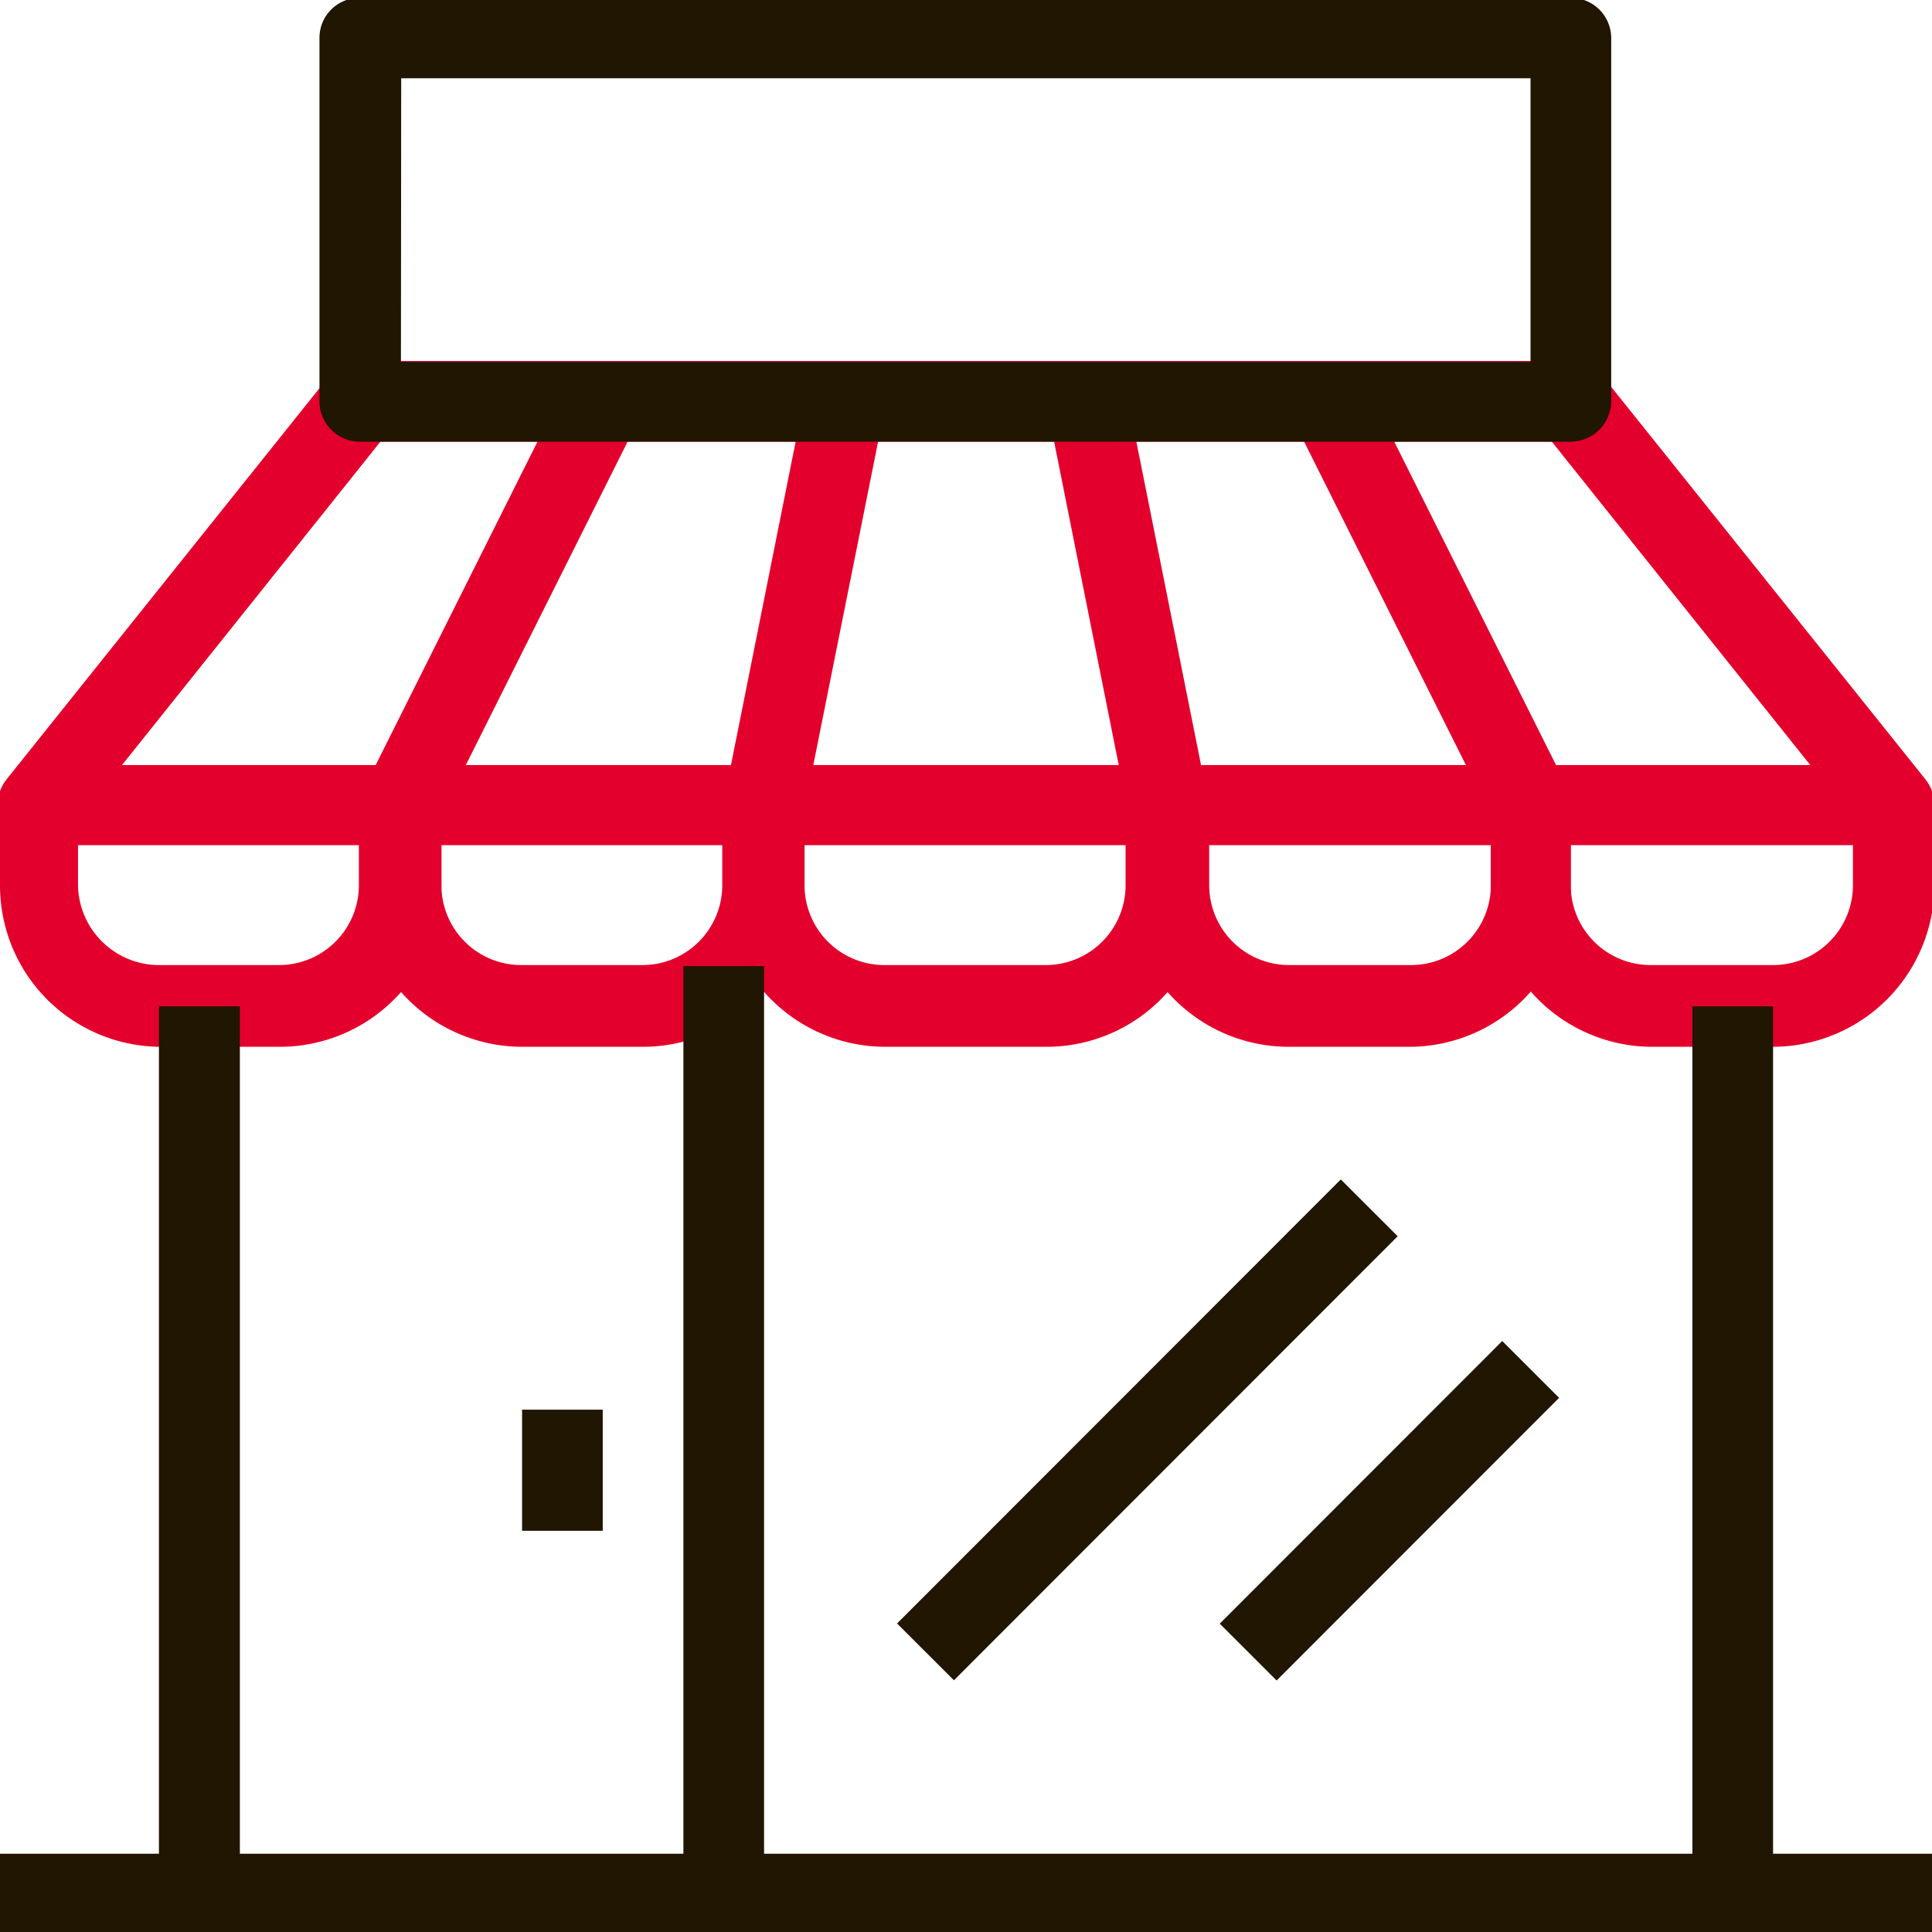
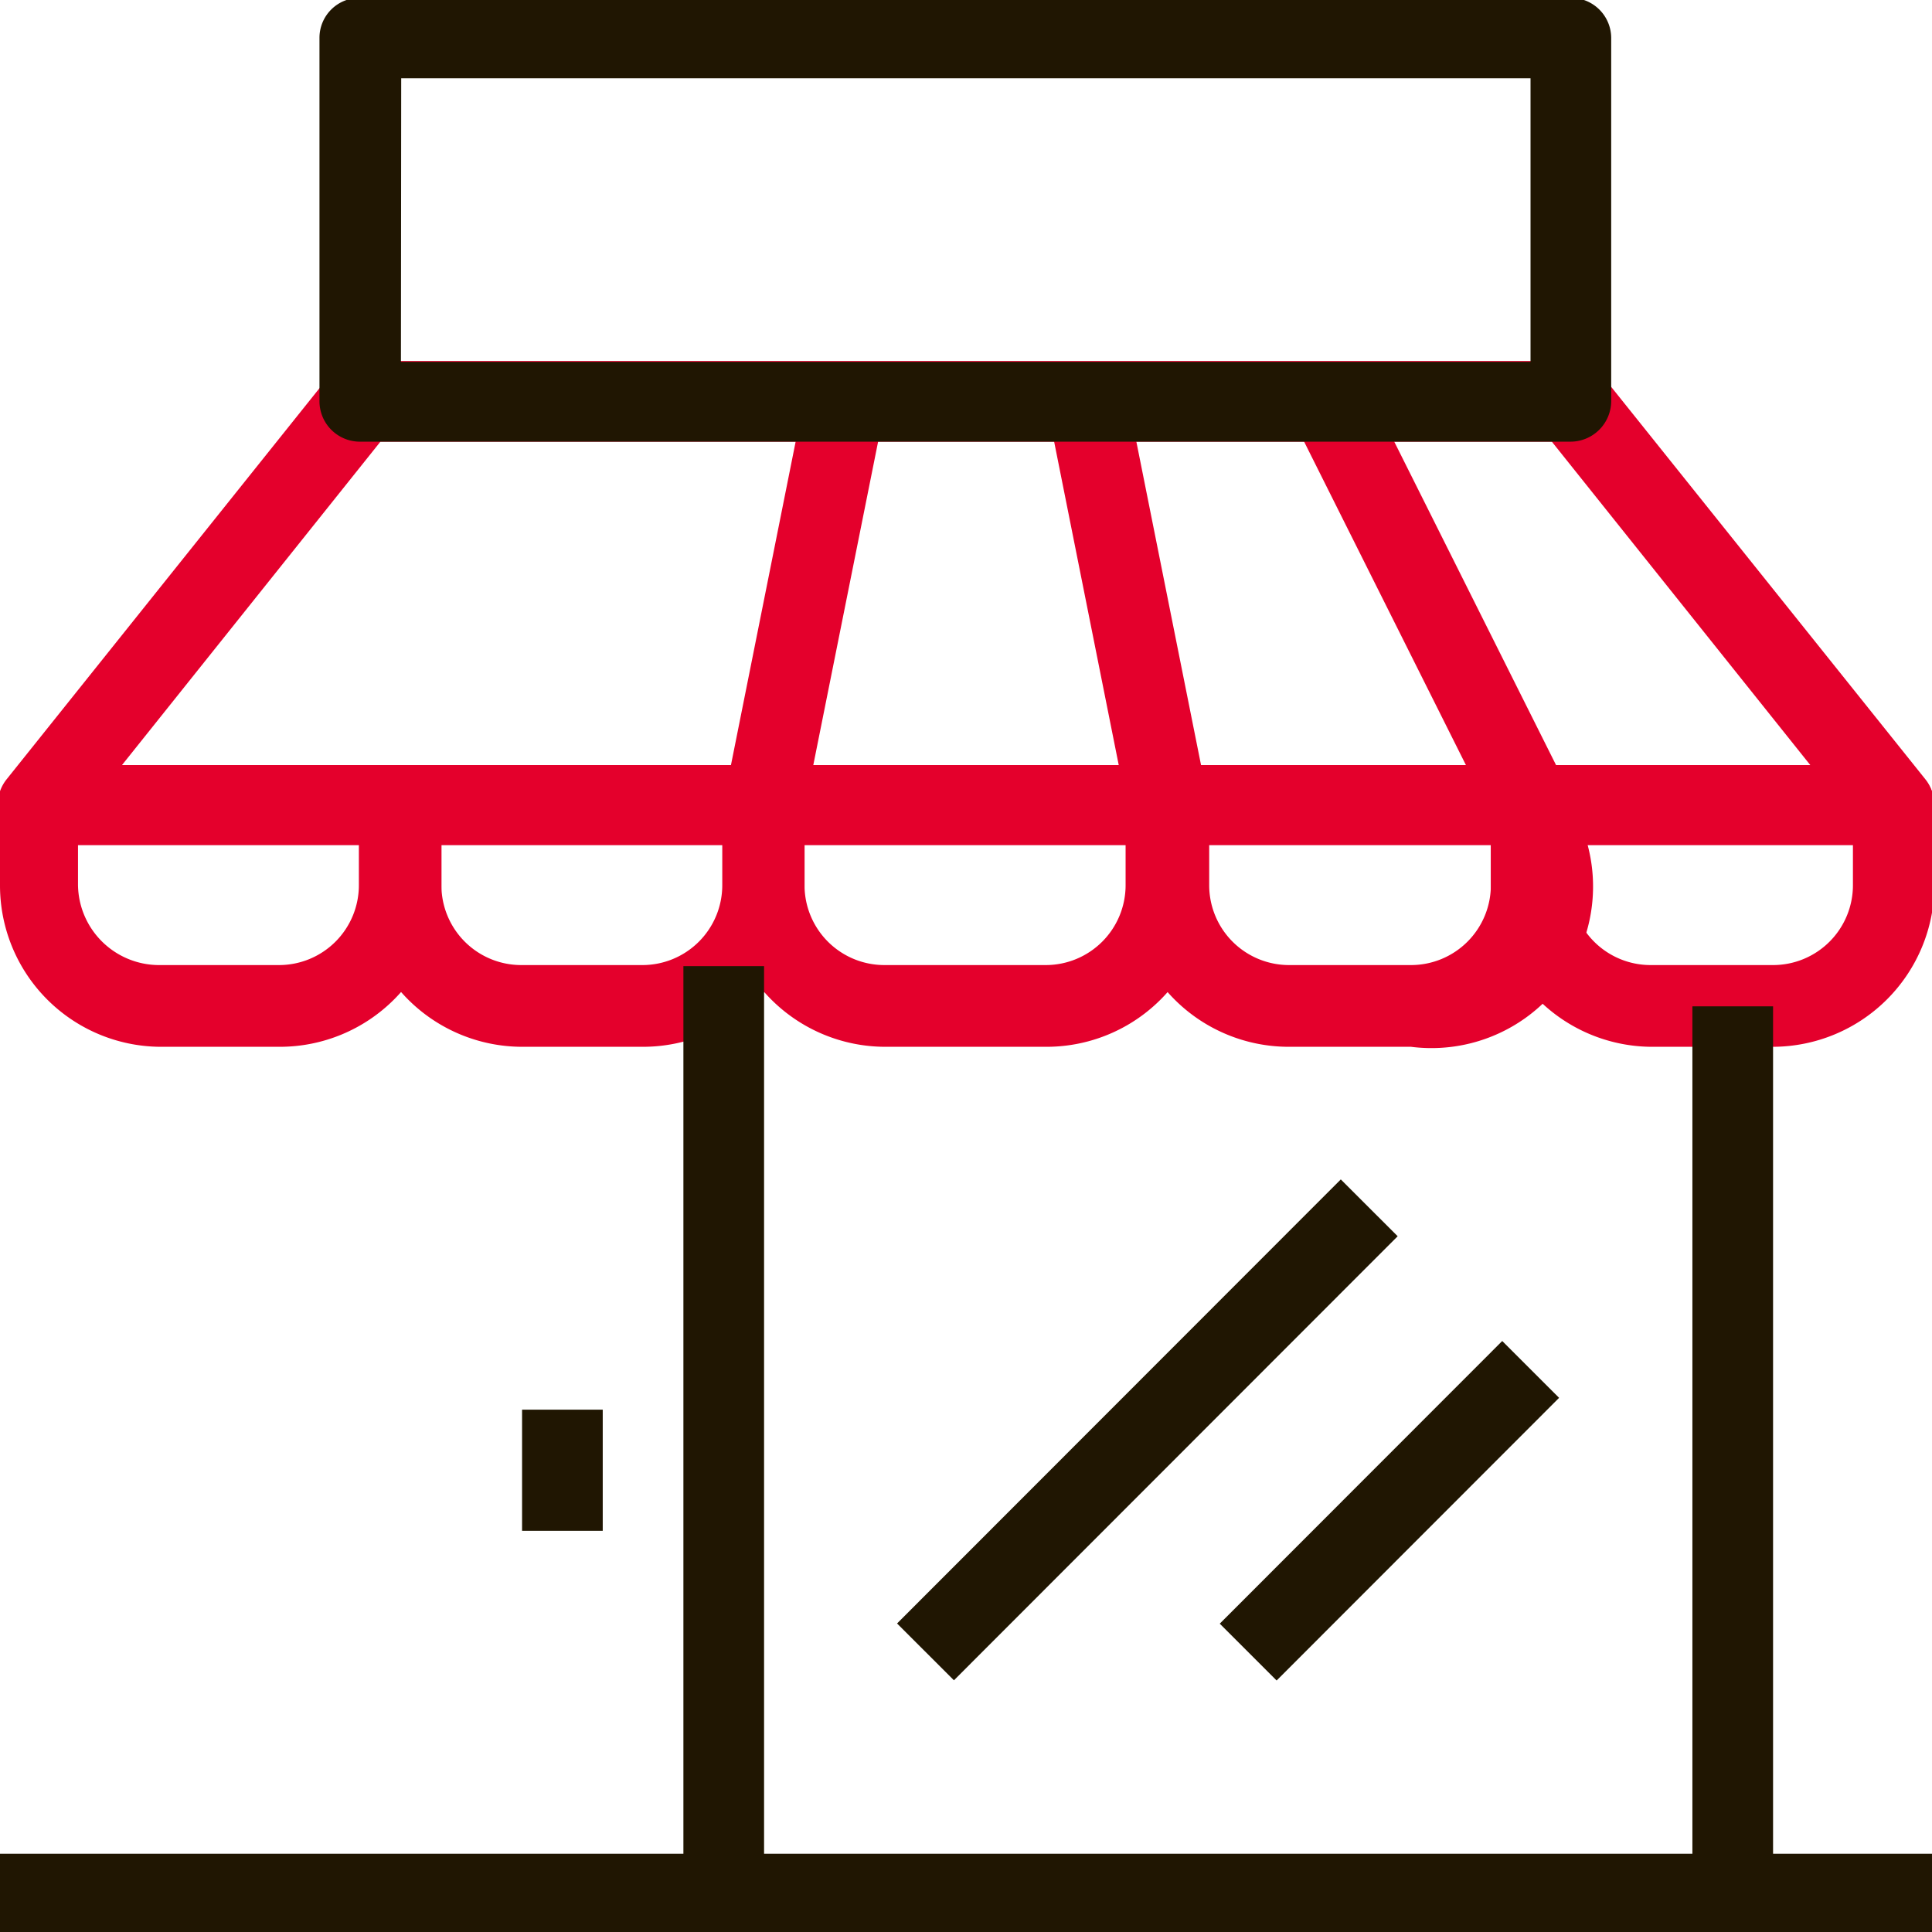
<svg xmlns="http://www.w3.org/2000/svg" id="Calque_1" data-name="Calque 1" viewBox="0 0 72.57 72.57">
  <defs>
    <style>.cls-1{fill:#e4002c;}.cls-2{fill:#201602;}</style>
  </defs>
  <title>solution-logistique-distribution-coopérative-agricole</title>
  <path class="cls-1" d="M66.6,39.32H62A6.07,6.07,0,0,1,56,33.25v-3a1.51,1.51,0,0,1,1.51-1.51H71.14a1.52,1.52,0,0,1,1.52,1.51v3A6.08,6.08,0,0,1,66.6,39.32ZM59,31.74v1.51a3,3,0,0,0,3,3H66.6a3,3,0,0,0,3-3V31.74Z" />
  <path class="cls-1" d="M39.31,39.32H33.25a6.07,6.07,0,0,1-6.06-6.07v-3a1.5,1.5,0,0,1,1.51-1.51H43.86a1.5,1.5,0,0,1,1.51,1.51v3A6.06,6.06,0,0,1,39.31,39.32Zm-9.09-7.58v1.51a3,3,0,0,0,3,3h6.06a3,3,0,0,0,3-3V31.74Z" />
-   <path class="cls-1" d="M53,39.32H48.41a6.07,6.07,0,0,1-6.07-6.07v-3a1.51,1.51,0,0,1,1.52-1.51H57.49A1.5,1.5,0,0,1,59,30.22v3A6.07,6.07,0,0,1,53,39.32Zm-7.58-7.58v1.51a3,3,0,0,0,3,3H53a3,3,0,0,0,3-3V31.74Z" />
+   <path class="cls-1" d="M53,39.32H48.41a6.07,6.07,0,0,1-6.07-6.07v-3a1.51,1.51,0,0,1,1.52-1.51H57.49A1.5,1.5,0,0,1,59,30.22A6.07,6.07,0,0,1,53,39.32Zm-7.58-7.58v1.51a3,3,0,0,0,3,3H53a3,3,0,0,0,3-3V31.74Z" />
  <path class="cls-1" d="M24.16,39.32H19.61a6.07,6.07,0,0,1-6.06-6.07v-3a1.5,1.5,0,0,1,1.52-1.51H28.7a1.51,1.51,0,0,1,1.52,1.51v3A6.07,6.07,0,0,1,24.16,39.32Zm-7.58-7.58v1.51a3,3,0,0,0,3,3h4.55a3,3,0,0,0,3-3V31.74Z" />
  <path class="cls-1" d="M10.52,39.32H6a6.06,6.06,0,0,1-6-6.07v-3a1.5,1.5,0,0,1,1.51-1.51H15.07a1.51,1.51,0,0,1,1.51,1.51v3A6.07,6.07,0,0,1,10.52,39.32ZM2.93,31.74v1.51a3.05,3.05,0,0,0,3,3h4.55a3,3,0,0,0,3-3V31.74Z" />
  <path class="cls-1" d="M71.14,31.74H1.43a1.54,1.54,0,0,1-1.38-.86,1.55,1.55,0,0,1,.2-1.61L12.37,14.12a1.5,1.5,0,0,1,1.18-.56H59a1.52,1.52,0,0,1,1.19.56L72.32,29.27a1.52,1.52,0,0,1-1.18,2.47Zm-66.56-3H68L58.29,16.59h-44Z" />
  <polygon class="cls-1" points="56.14 30.89 48.56 15.74 51.27 14.39 58.85 29.54 56.14 30.89" />
  <polygon class="cls-1" points="42.38 30.53 39.35 15.36 42.32 14.77 45.35 29.92 42.38 30.53" />
  <polygon class="cls-1" points="30.19 30.53 27.22 29.92 30.25 14.77 33.23 15.36 30.19 30.53" />
-   <polygon class="cls-1" points="16.42 30.89 13.71 29.54 21.29 14.39 24 15.74 16.42 30.89" />
  <rect class="cls-2" x="63.57" y="37.8" width="3.03" height="33.35" />
  <rect class="cls-2" x="19.61" y="52.95" width="3.03" height="4.55" />
-   <rect class="cls-2" x="5.97" y="37.8" width="3.04" height="33.35" />
  <rect class="cls-2" x="25.67" y="36.29" width="3.03" height="34.86" />
  <rect class="cls-2" x="-0.08" y="69.63" width="72.74" height="3.03" />
  <path class="cls-2" d="M59,16.59H13.55A1.52,1.52,0,0,1,12,15.07V1.42a1.5,1.5,0,0,1,1.51-1.5H59a1.51,1.51,0,0,1,1.52,1.5V15.07A1.53,1.53,0,0,1,59,16.59Zm-43.94-3H57.49V2.94H15.07Z" />
  <rect class="cls-2" x="31.31" y="52.2" width="23.58" height="3.02" transform="translate(-25.36 46.23) rotate(-45.02)" />
  <rect class="cls-2" x="44.69" y="55.23" width="15.01" height="3.02" transform="translate(-24.84 53.56) rotate(-45.02)" />
</svg>